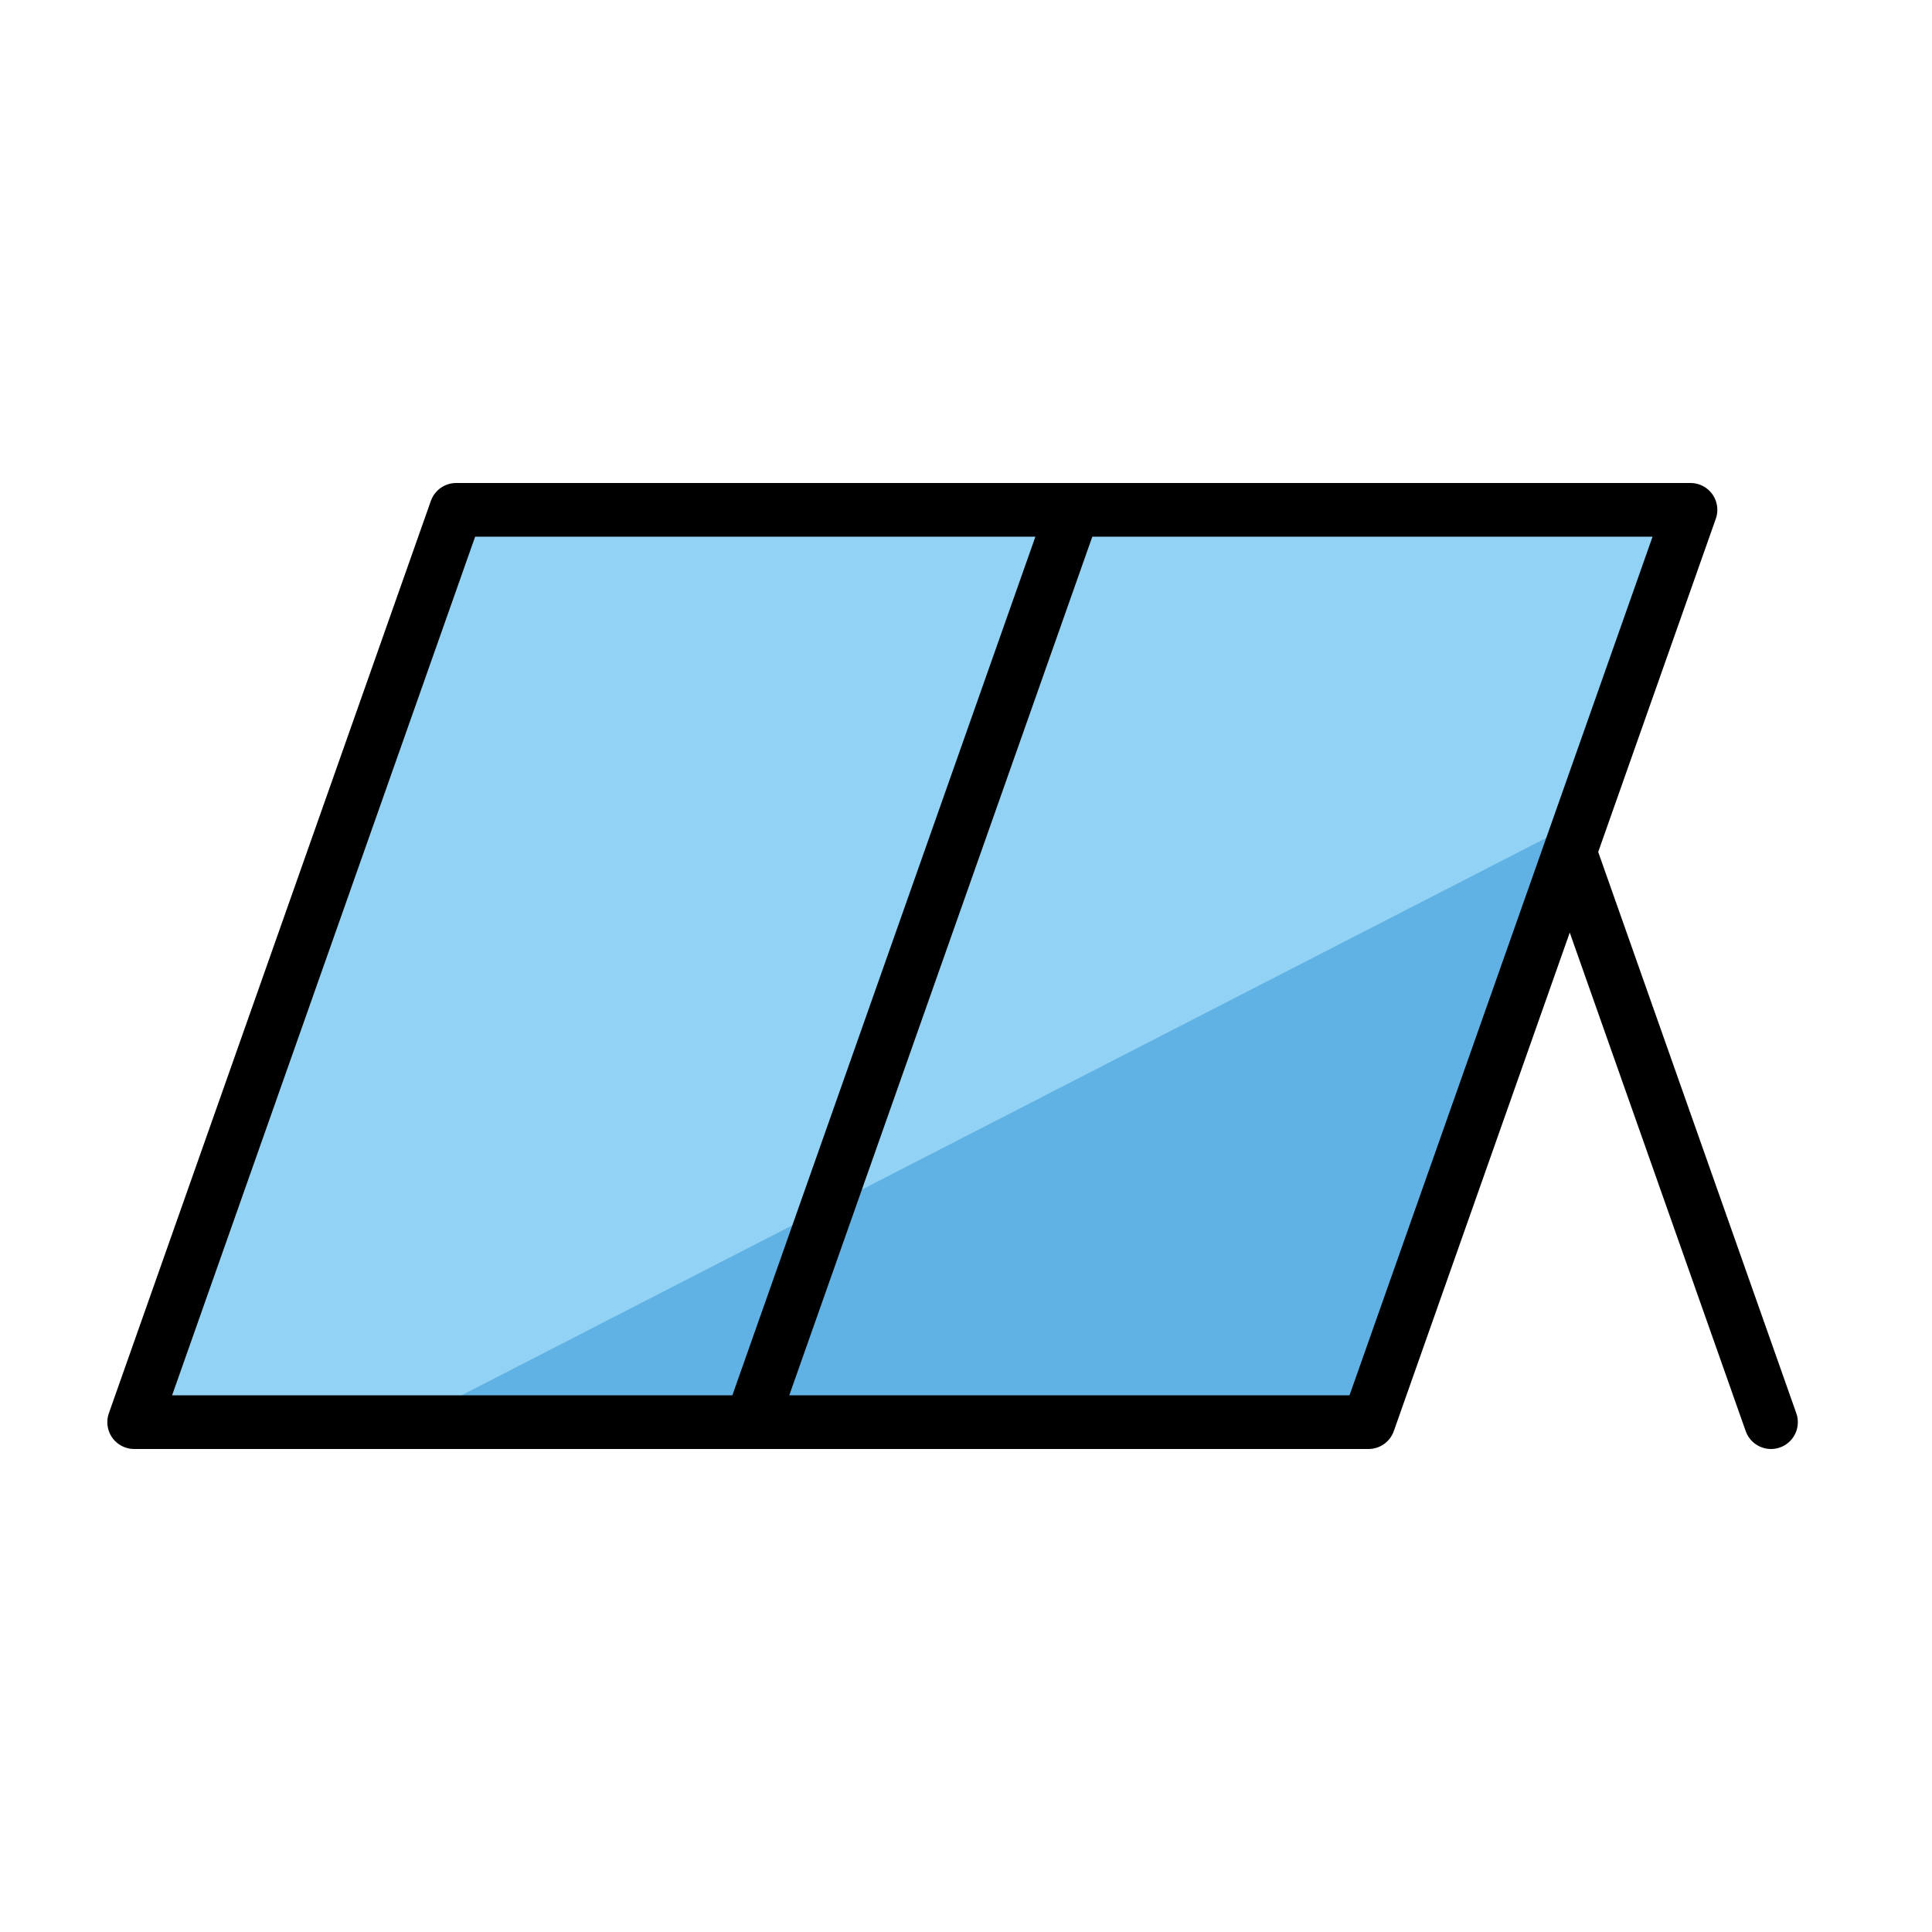
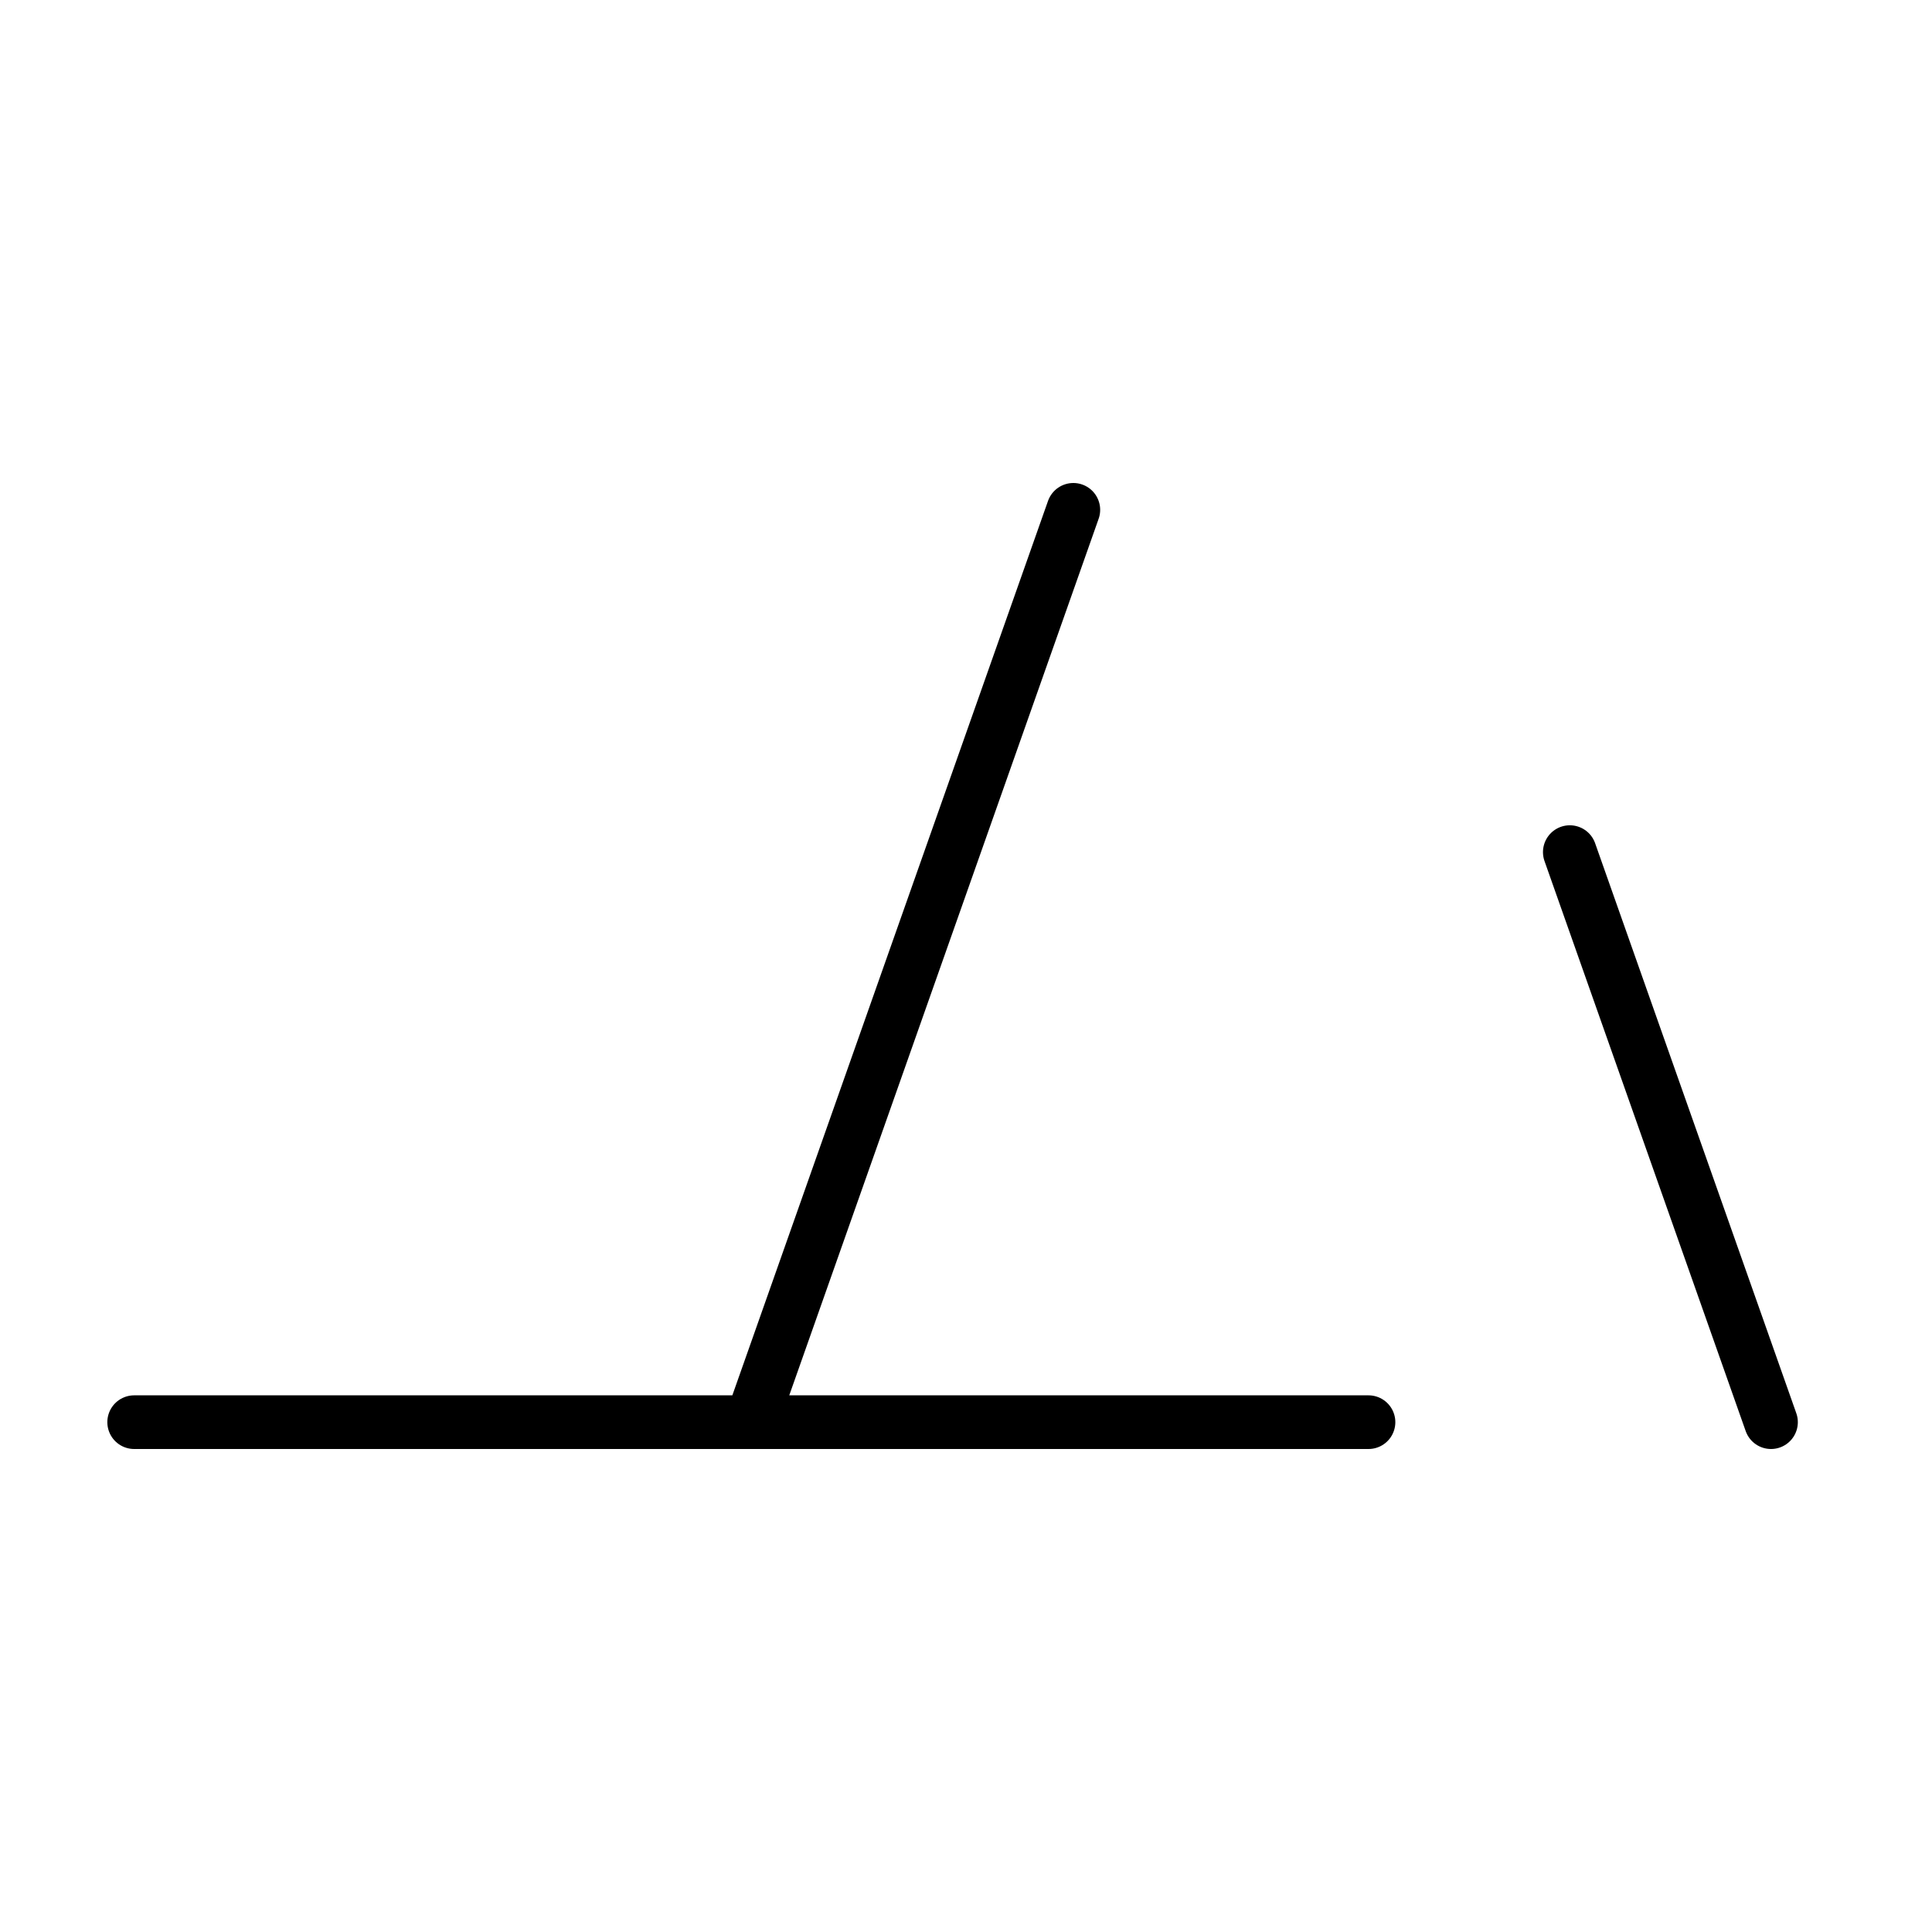
<svg xmlns="http://www.w3.org/2000/svg" width="800" height="800" viewBox="0 0 72 72">
-   <path fill="#92D3F5" d="M51 53H5l12-34h46z" />
-   <path fill="#61B2E4" d="M15.25 53H51l7.92-22.44z" />
-   <path fill="none" stroke="#000" stroke-linecap="round" stroke-linejoin="round" stroke-miterlimit="10" stroke-width="2" d="M51 53H5l12-34h46zM40 19L28 53m30.502-21.244L66 53" />
+   <path fill="none" stroke="#000" stroke-linecap="round" stroke-linejoin="round" stroke-miterlimit="10" stroke-width="2" d="M51 53H5h46zM40 19L28 53m30.502-21.244L66 53" />
</svg>